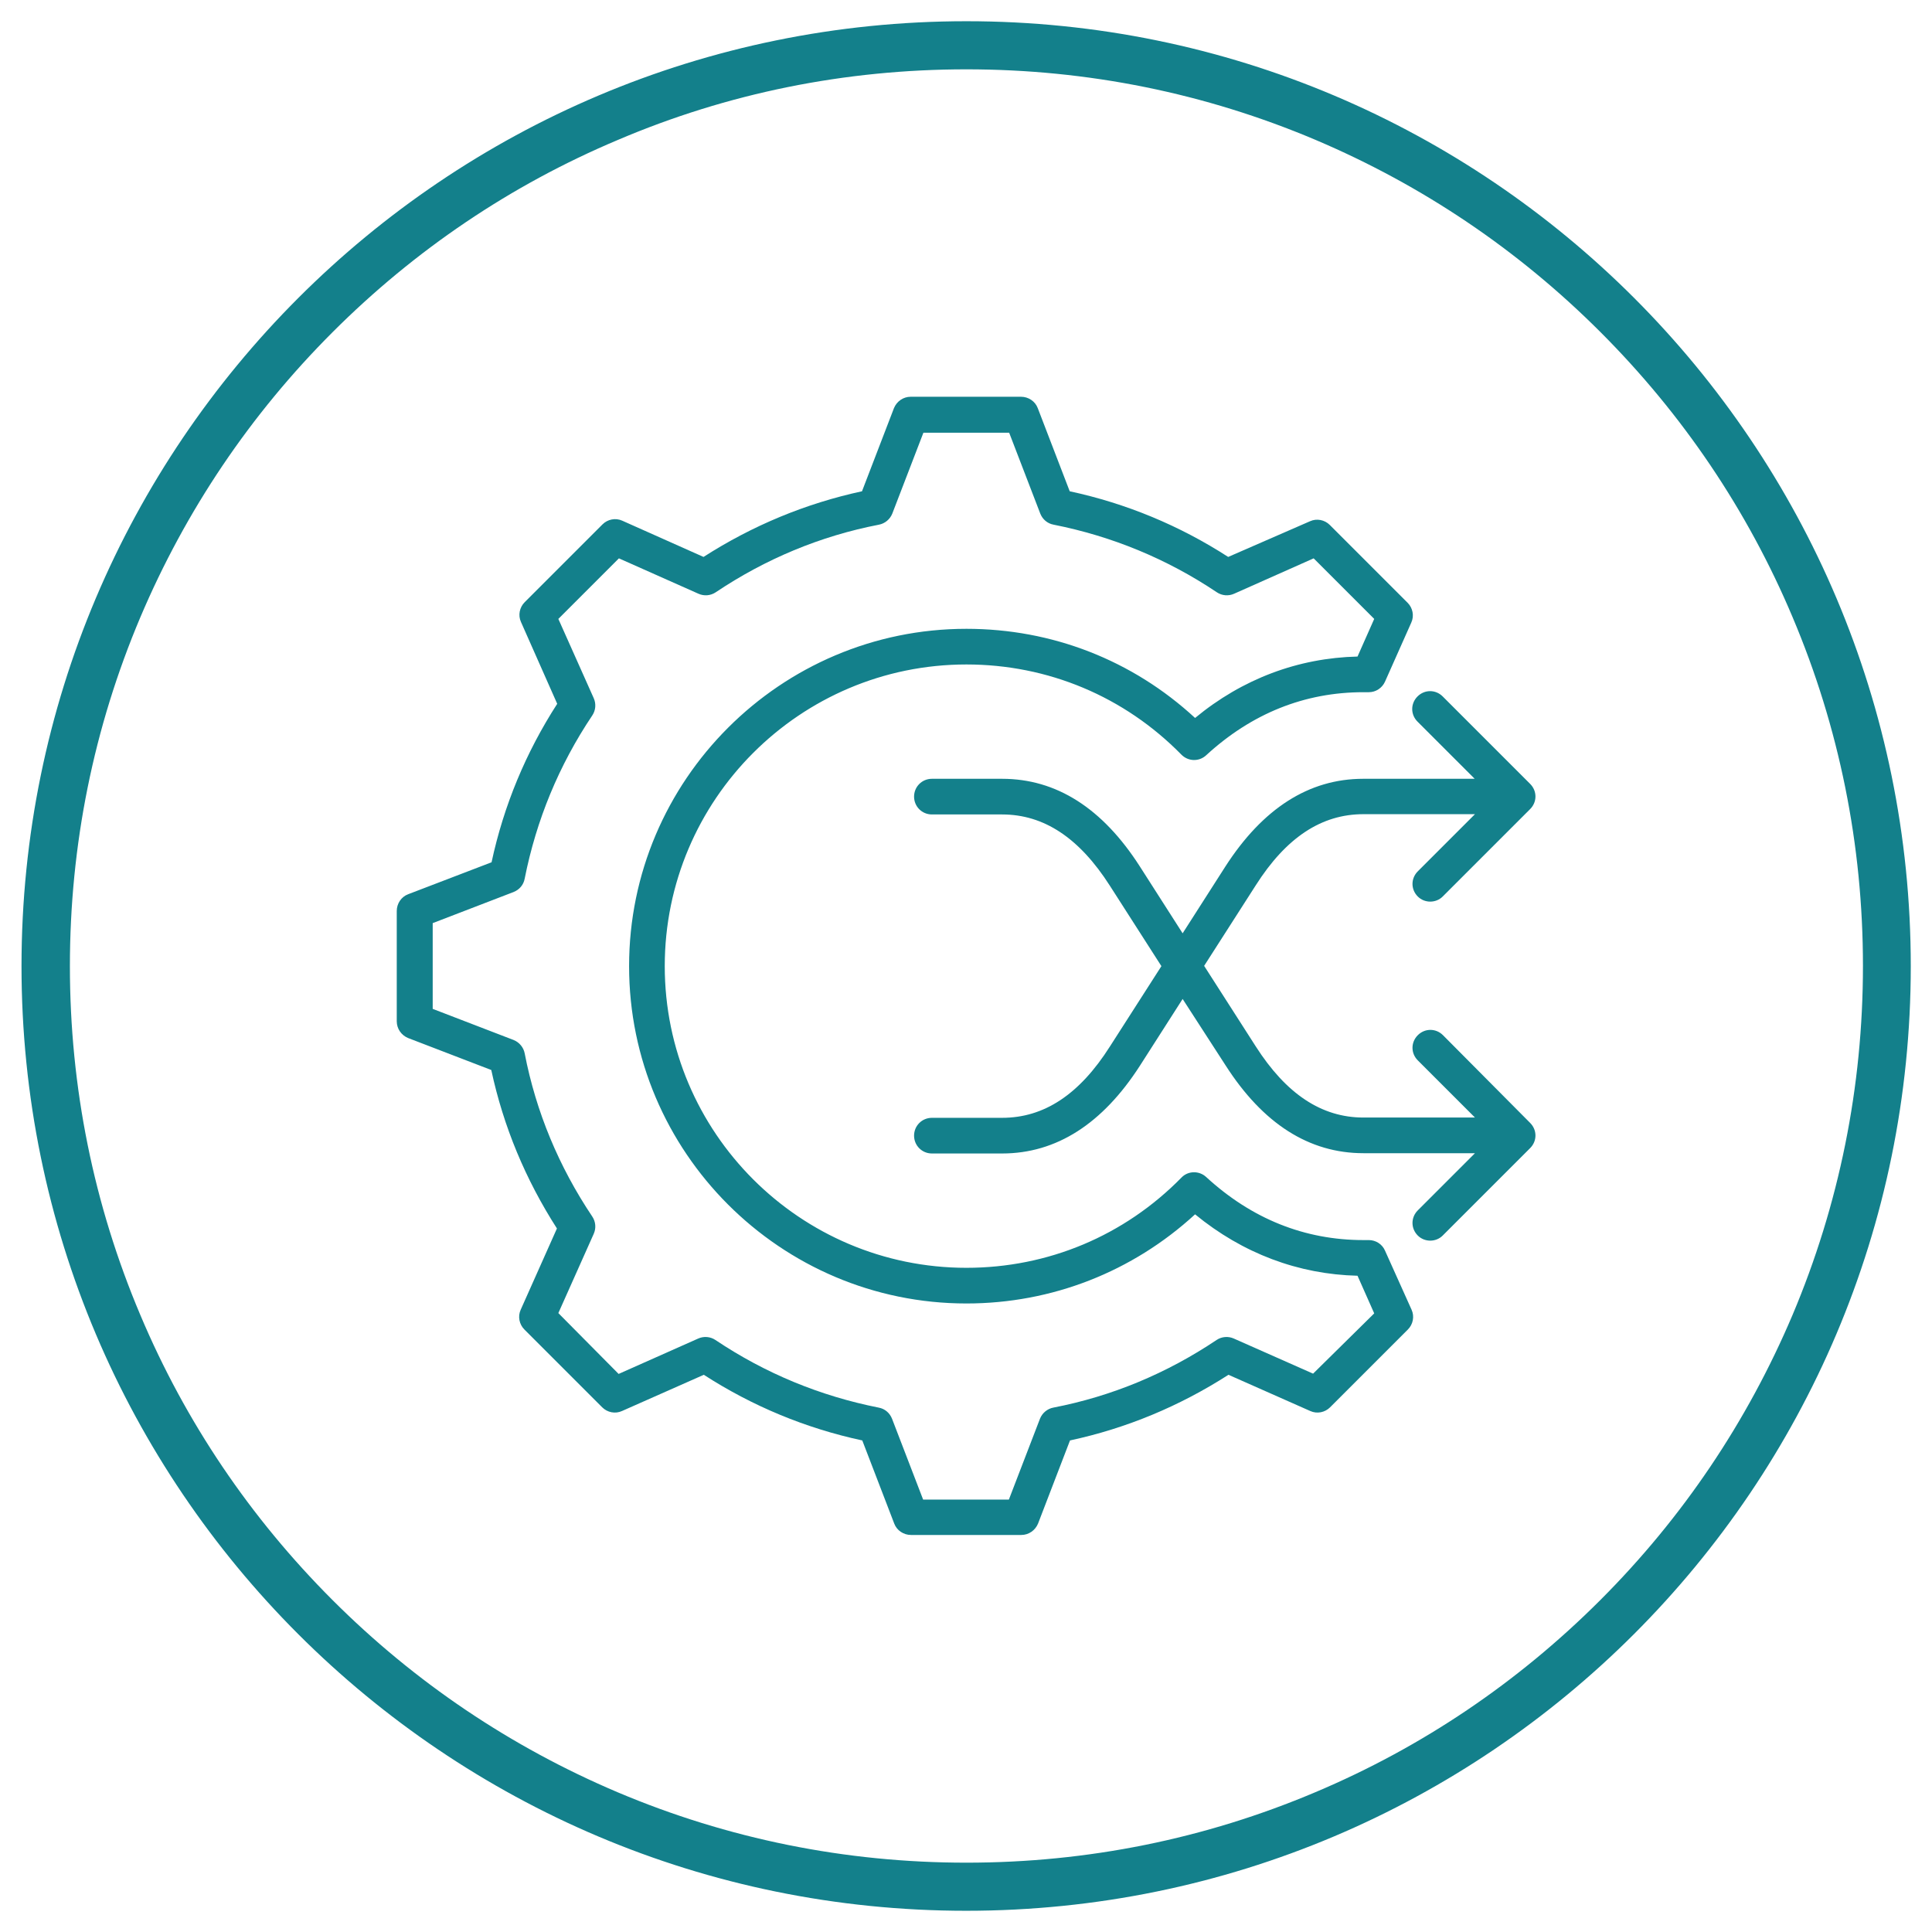
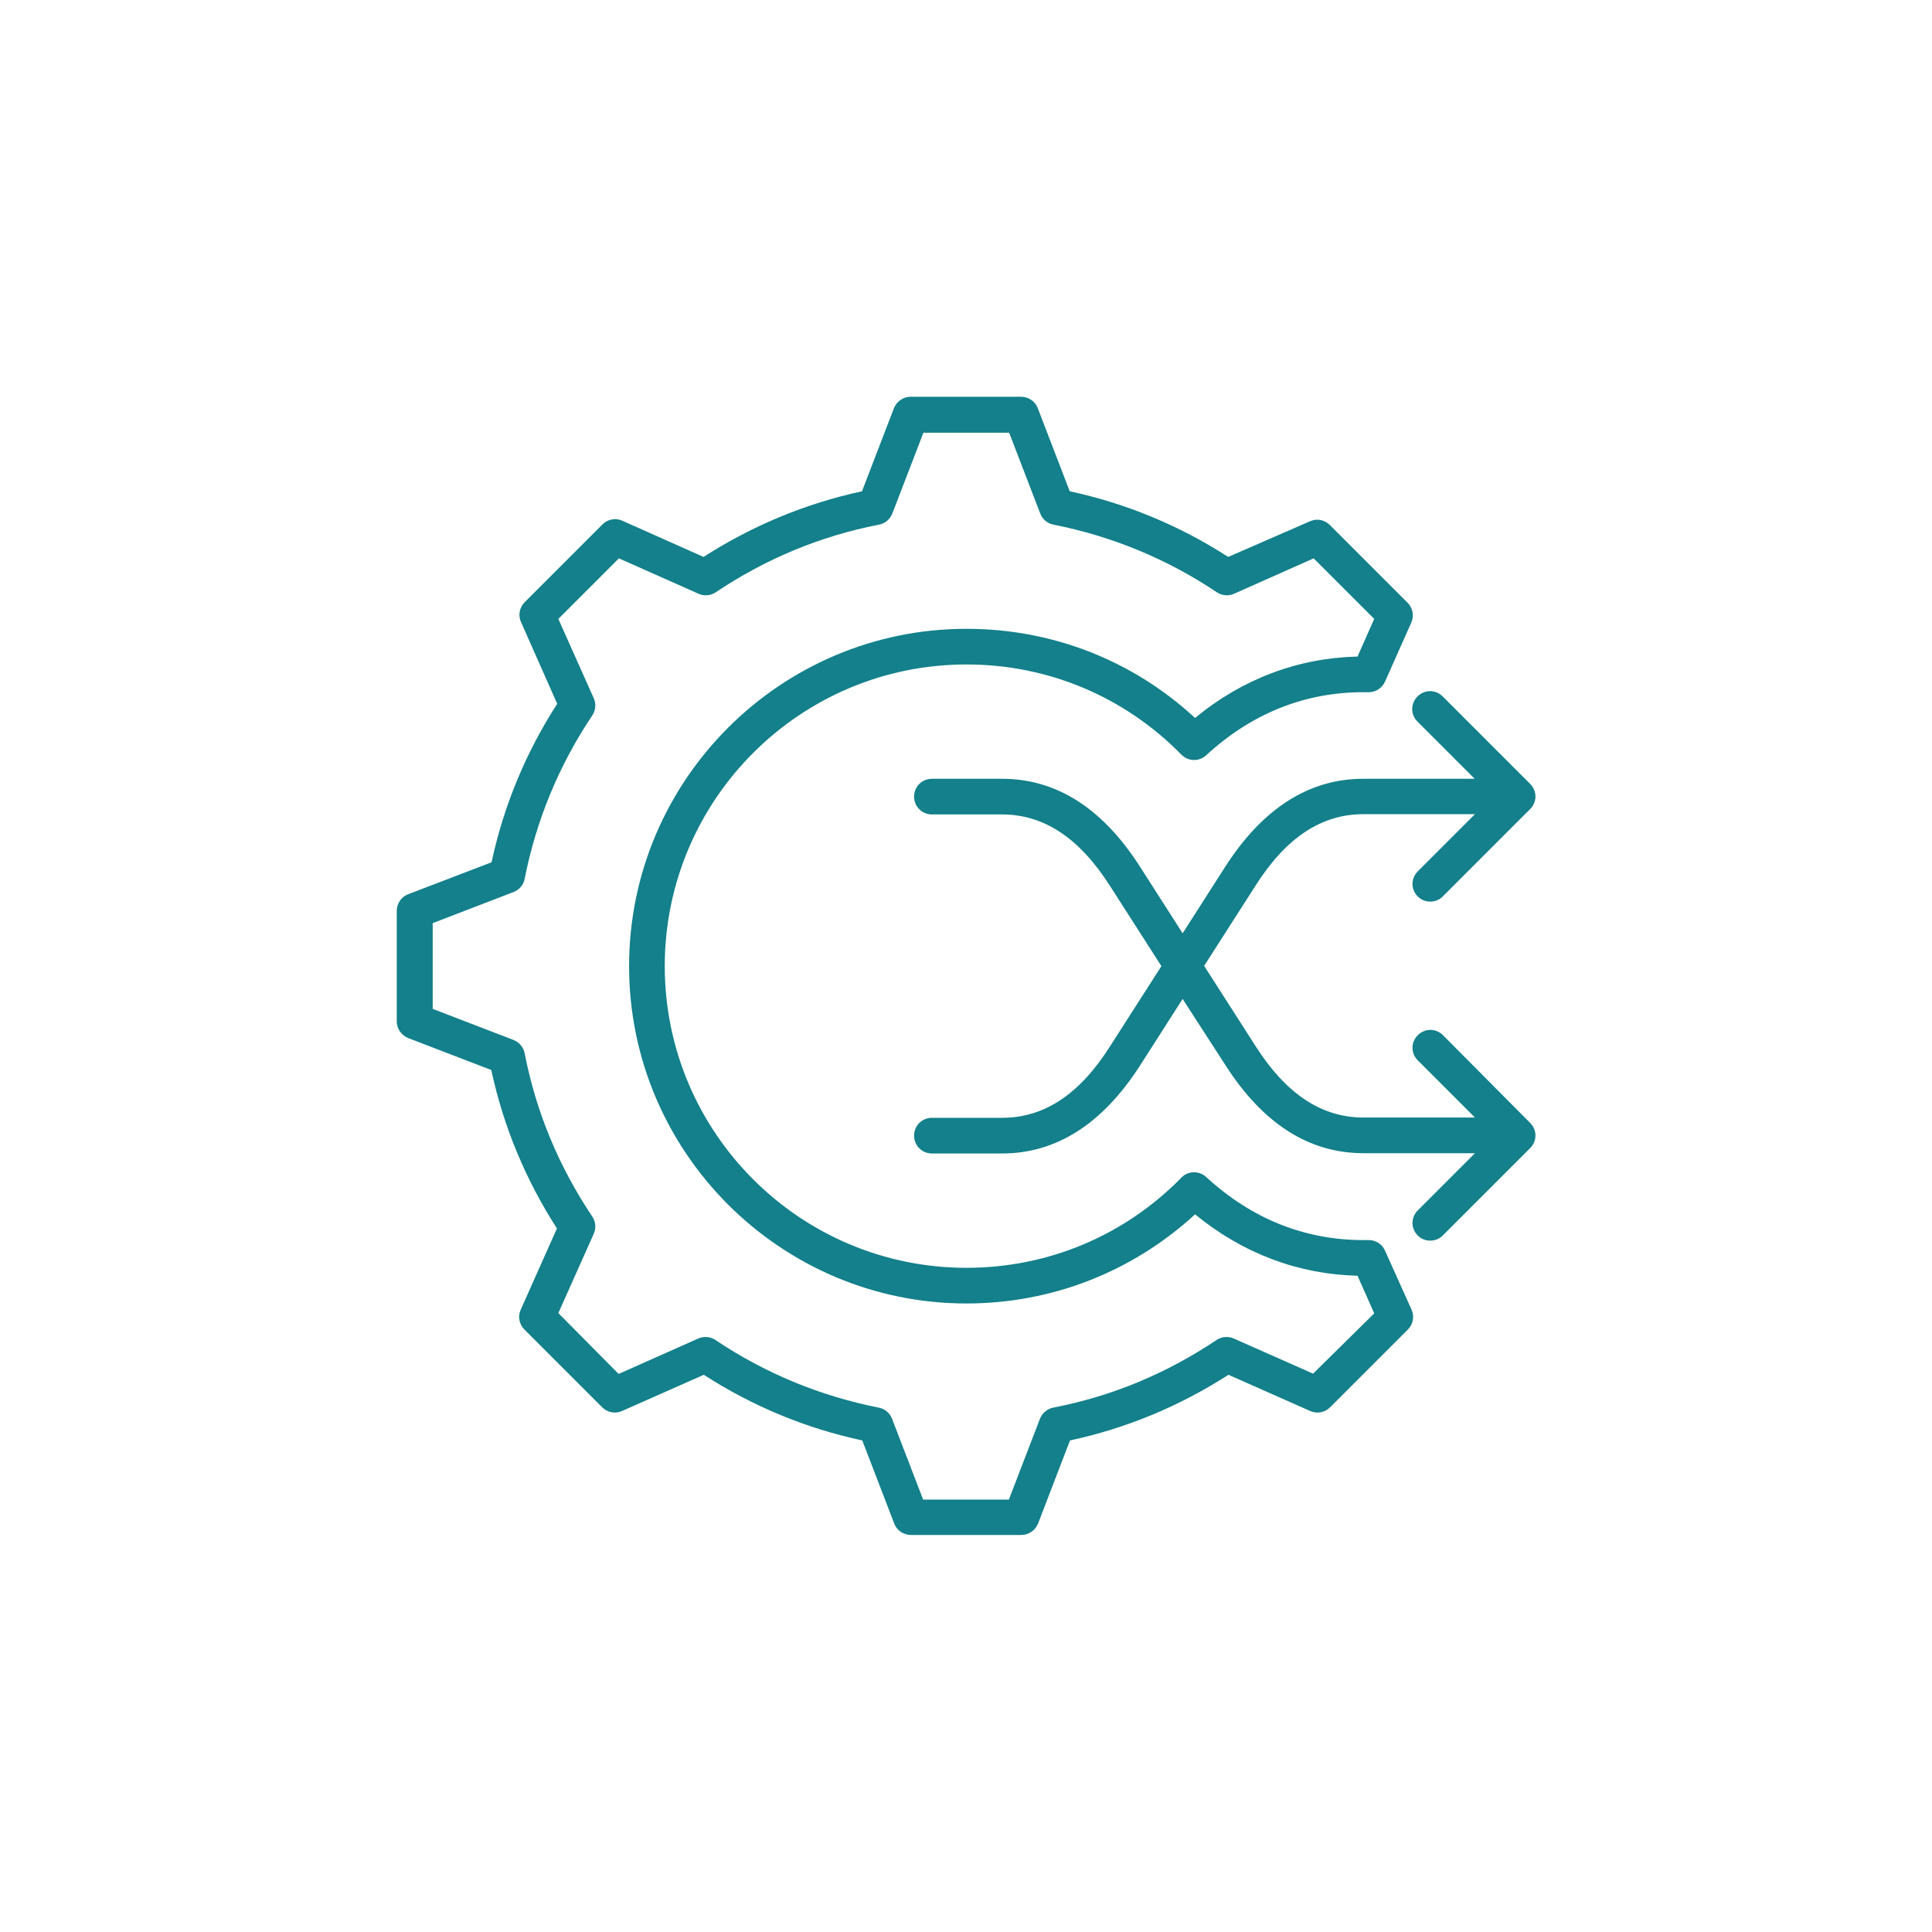
<svg xmlns="http://www.w3.org/2000/svg" version="1.1" id="svg9" x="0px" y="0px" viewBox="0 0 682.7 682.7" style="enable-background:new 0 0 682.7 682.7;" xml:space="preserve">
  <style type="text/css">
	.st0{fill:#13808B;}
</style>
  <g>
-     <path class="st0" d="M341.5,24.5c42.8,0,84.3,8.4,123.3,24.9c37.7,16,71.6,38.8,100.7,67.9c29.1,29.1,52,63,67.9,100.7   c16.5,39,24.9,80.5,24.9,123.3s-8.4,84.3-24.9,123.4c-16,37.7-38.8,71.6-67.9,100.7c-29.1,29.1-63,52-100.7,67.9   c-39,16.5-80.5,24.9-123.3,24.9s-84.3-8.4-123.3-24.9c-37.7-16-71.6-38.8-100.7-67.9c-29.1-29.1-52-63-67.9-100.7   c-16.5-39-24.9-80.5-24.9-123.3s8.4-84.3,24.9-123.3c16-37.7,38.8-71.6,67.9-100.7s63-52,100.7-67.9   C257.1,32.9,298.6,24.5,341.5,24.5 M341.5,7.5C157.1,7.5,7.6,157,7.6,341.4s149.5,333.8,333.8,333.8s333.8-149.5,333.8-333.8   S525.9,7.5,341.5,7.5L341.5,7.5z" />
-   </g>
+     </g>
  <path class="st0" d="M489.4,441.9c-1-2.3-3.3-3.7-5.7-3.7h-1.9c-20.8,0-39.5-7.5-55.6-22.3c-2.5-2.3-6.4-2.2-8.7,0.2  c-20.2,20.6-47.2,31.9-76,31.9c-58.8,0-106.6-47.8-106.6-106.6s47.8-106.6,106.6-106.6c28.8,0,55.8,11.3,76,31.9  c2.4,2.4,6.2,2.5,8.7,0.2c16.1-14.8,34.8-22.3,55.6-22.3h1.9c2.5,0,4.7-1.5,5.7-3.7l9.3-20.9c1.1-2.4,0.5-5.2-1.3-7l-27.5-27.5  c-1.8-1.8-4.6-2.4-7-1.3L434,196.8c-17.2-11.1-36-18.9-56-23.2l-11.3-29.4c-0.9-2.4-3.3-4-5.9-4h-39c-2.6,0-4.9,1.6-5.9,4  l-11.3,29.4c-19.9,4.3-38.7,12.1-56,23.2L219.9,184c-2.4-1.1-5.2-0.5-7,1.3l-27.5,27.5c-1.8,1.8-2.4,4.6-1.3,7l12.8,28.9  c-11.1,17.2-18.9,36-23.2,56L144.2,316c-2.4,0.9-4,3.3-4,5.9v39c0,2.6,1.6,4.9,4,5.9l29.4,11.3c4.3,20,12.1,38.7,23.2,56L184,462.8  c-1.1,2.4-0.5,5.2,1.3,7l27.5,27.5c1.8,1.8,4.6,2.4,7,1.3l28.9-12.8c17.2,11.1,36,18.9,56,23.2l11.3,29.4c0.9,2.4,3.3,4,5.9,4h39  c2.6,0,4.9-1.6,5.9-4l11.3-29.4c20-4.3,38.7-12.1,56-23.2l28.9,12.8c2.4,1.1,5.2,0.5,7-1.3l27.5-27.5c1.8-1.8,2.4-4.6,1.3-7  L489.4,441.9z M464,485.4L436,473c-2-0.9-4.3-0.7-6.1,0.5c-17.6,11.8-37,19.9-57.7,23.9c-2.1,0.4-3.9,1.9-4.7,3.9l-11,28.6h-30.3  l-11-28.6c-0.8-2-2.5-3.5-4.7-3.9c-20.7-4.1-40.1-12.1-57.7-23.9c-1.8-1.2-4.1-1.4-6.1-0.5l-28.1,12.5L197.3,464l12.5-28  c0.9-2,0.7-4.3-0.5-6.1c-11.8-17.6-19.9-37-23.9-57.7c-0.4-2.1-1.9-3.9-3.9-4.7l-28.6-11v-30.3l28.6-11c2-0.8,3.5-2.5,3.9-4.7  c4.1-20.7,12.1-40.1,23.9-57.7c1.2-1.8,1.4-4.1,0.5-6.1l-12.5-28l21.4-21.4l28.1,12.5c2,0.9,4.3,0.7,6.1-0.5  c17.6-11.8,37-19.9,57.7-23.9c2.1-0.4,3.9-1.9,4.7-3.9l11-28.6h30.3l11,28.6c0.8,2,2.5,3.5,4.7,3.9c20.7,4.1,40.1,12.1,57.7,23.9  c1.8,1.2,4.1,1.4,6.1,0.5l28.1-12.5l21.4,21.4l-5.9,13.3c-21,0.5-40.7,7.9-57.4,21.7c-22.1-20.4-50.5-31.5-80.8-31.5  c-65.7,0-119.2,53.5-119.2,119.2c0,65.7,53.5,119.2,119.2,119.2c30.2,0,58.7-11.2,80.8-31.5c16.8,13.8,36.5,21.2,57.4,21.7l5.9,13.3  L464,485.4z M540.7,396.8c2.5,2.5,2.5,6.4,0,8.9l-30.9,30.9c-1.2,1.2-2.8,1.8-4.4,1.8s-3.2-0.6-4.4-1.8c-2.5-2.5-2.5-6.4,0-8.9  l20.2-20.2h-39.4c-19.2,0-35.5-10.4-48.7-31L417.9,353l-15.1,23.6c-13.2,20.5-29.5,31-48.7,31h-24.8c-3.5,0-6.3-2.8-6.3-6.3  c0-3.5,2.8-6.3,6.3-6.3h24.8c14.8,0,27.3-8.2,38.1-25.2l18.2-28.4l-18.2-28.4c-10.8-16.9-23.3-25.2-38.1-25.2h-24.8  c-3.5,0-6.3-2.8-6.3-6.3s2.8-6.3,6.3-6.3h24.8c19.2,0,35.5,10.4,48.7,31l15.1,23.6l15.1-23.6c13.2-20.5,29.5-31,48.7-31h39.4  L500.9,255c-2.5-2.5-2.5-6.4,0-8.9c2.5-2.5,6.4-2.5,8.9,0l30.9,30.9c2.5,2.5,2.5,6.4,0,8.9l-30.9,30.9c-1.2,1.2-2.8,1.8-4.4,1.8  s-3.2-0.6-4.4-1.8c-2.5-2.5-2.5-6.4,0-8.9l20.2-20.2h-39.4c-14.8,0-27.3,8.2-38.1,25.2l-18.2,28.4l18.2,28.4  c10.8,16.9,23.3,25.2,38.1,25.2h39.4l-20.2-20.2c-2.5-2.5-2.5-6.4,0-8.9s6.4-2.5,8.9,0L540.7,396.8z" />
</svg>